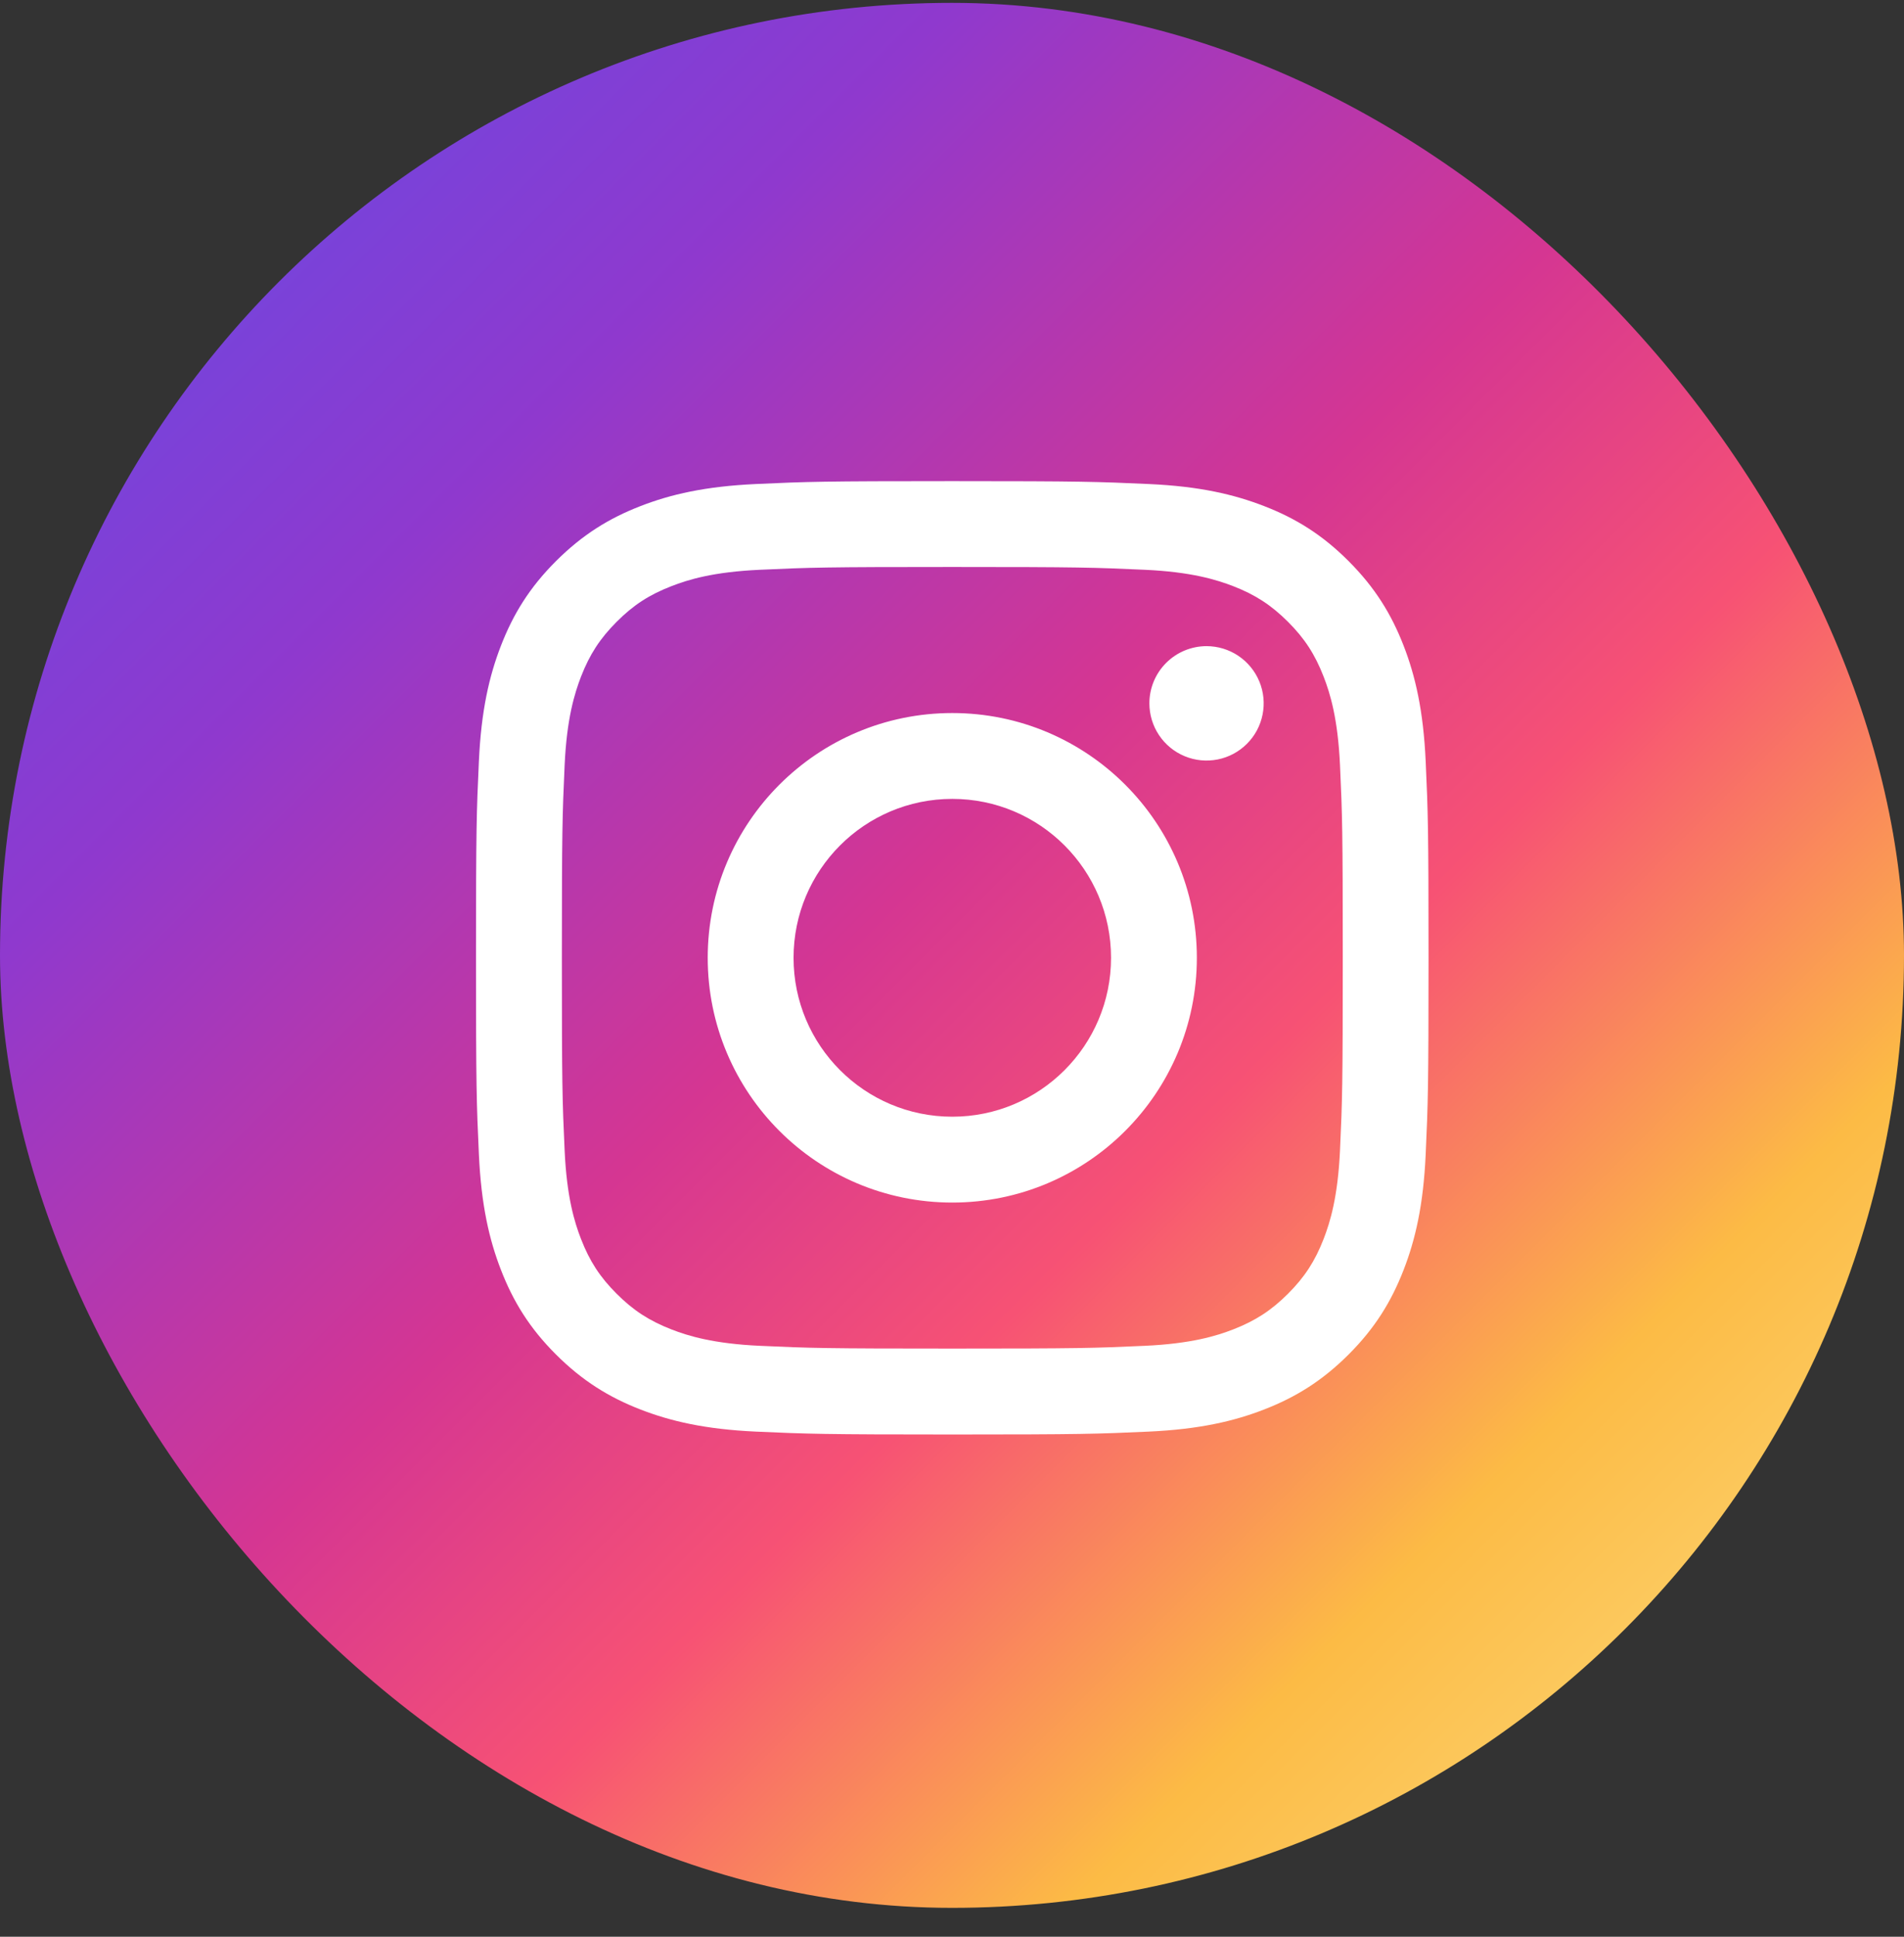
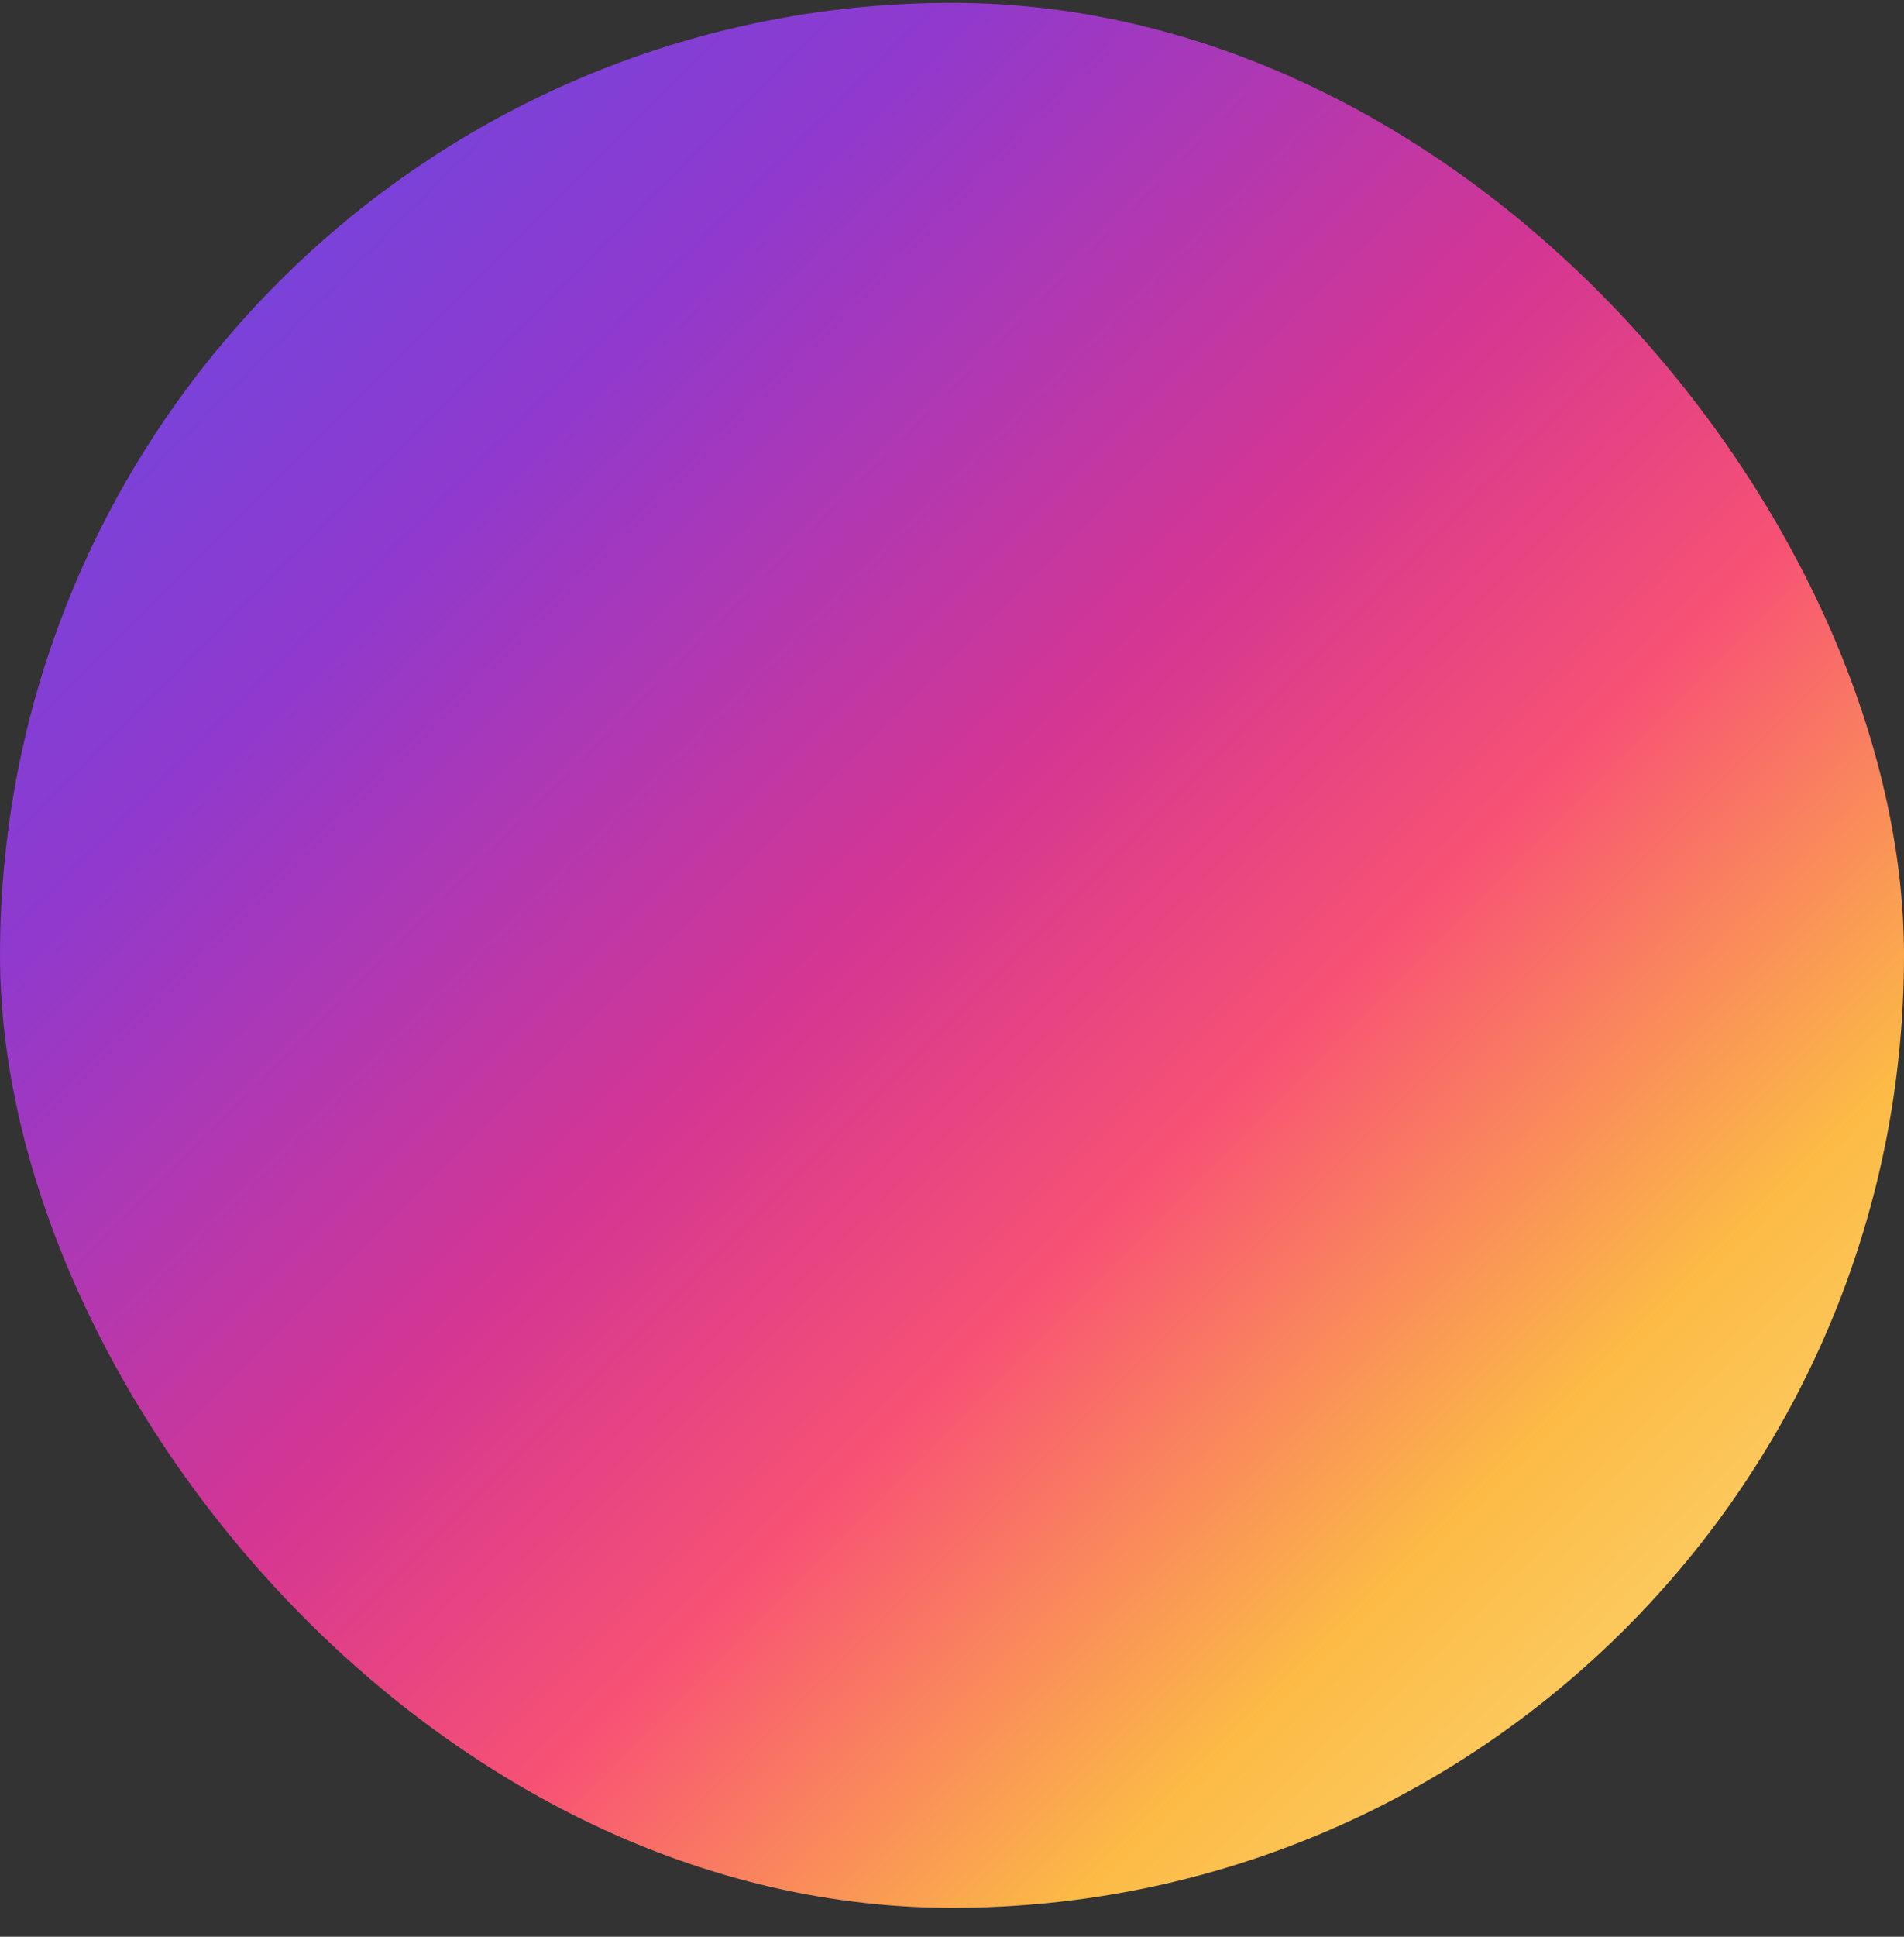
<svg xmlns="http://www.w3.org/2000/svg" width="60" height="61" viewBox="0 0 60 61" fill="none">
  <rect x="0" y="0" width="60" height="61" fill="#333333" stroke="none" />
  <rect y="0.09" width="60" height="60" rx="30" fill="url(#paint0_linear_369_2593)" />
-   <path d="M25.007 30.167C25.007 27.403 27.246 25.162 30.009 25.162C32.772 25.162 35.012 27.403 35.012 30.167C35.012 32.931 32.772 35.172 30.009 35.172C27.246 35.172 25.007 32.931 25.007 30.167ZM22.302 30.167C22.302 34.425 25.752 37.876 30.009 37.876C34.266 37.876 37.716 34.425 37.716 30.167C37.716 25.909 34.266 22.458 30.009 22.458C25.752 22.458 22.302 25.909 22.302 30.167ZM36.22 22.152C36.22 22.509 36.325 22.857 36.523 23.153C36.721 23.45 37.002 23.681 37.331 23.817C37.66 23.954 38.022 23.989 38.372 23.92C38.721 23.851 39.042 23.679 39.294 23.427C39.546 23.176 39.718 22.855 39.787 22.505C39.857 22.156 39.822 21.794 39.685 21.464C39.549 21.135 39.318 20.854 39.022 20.655C38.726 20.457 38.378 20.352 38.022 20.351H38.021C37.544 20.352 37.086 20.541 36.748 20.879C36.41 21.217 36.22 21.675 36.22 22.152V22.152ZM23.945 42.388C22.482 42.321 21.687 42.077 21.158 41.871C20.457 41.598 19.957 41.273 19.432 40.748C18.906 40.223 18.581 39.723 18.309 39.023C18.103 38.494 17.859 37.698 17.793 36.234C17.72 34.652 17.706 34.176 17.706 30.167C17.706 26.158 17.721 25.684 17.793 24.1C17.859 22.636 18.105 21.842 18.309 21.312C18.582 20.611 18.907 20.111 19.432 19.585C19.957 19.059 20.456 18.734 21.158 18.462C21.686 18.256 22.482 18.012 23.945 17.946C25.527 17.873 26.003 17.858 30.009 17.858C34.015 17.858 34.491 17.874 36.074 17.946C37.538 18.012 38.332 18.258 38.862 18.462C39.562 18.734 40.062 19.06 40.588 19.585C41.114 20.11 41.438 20.611 41.711 21.312C41.917 21.84 42.16 22.636 42.227 24.1C42.3 25.684 42.314 26.158 42.314 30.167C42.314 34.176 42.3 34.651 42.227 36.234C42.16 37.698 41.916 38.494 41.711 39.023C41.438 39.723 41.113 40.224 40.588 40.748C40.063 41.273 39.562 41.598 38.862 41.871C38.333 42.077 37.538 42.321 36.074 42.388C34.492 42.46 34.017 42.475 30.009 42.475C26.001 42.475 25.527 42.46 23.945 42.388V42.388ZM23.821 15.245C22.223 15.318 21.131 15.571 20.178 15.942C19.191 16.325 18.355 16.84 17.519 17.674C16.684 18.508 16.171 19.346 15.788 20.333C15.417 21.288 15.164 22.379 15.091 23.977C15.017 25.578 15 26.09 15 30.167C15 34.244 15.017 34.756 15.091 36.357C15.164 37.955 15.417 39.047 15.788 40.001C16.171 40.988 16.684 41.827 17.519 42.66C18.355 43.494 19.191 44.008 20.178 44.392C21.133 44.763 22.223 45.017 23.821 45.09C25.422 45.162 25.933 45.181 30.009 45.181C34.085 45.181 34.597 45.163 36.197 45.09C37.795 45.017 38.886 44.763 39.84 44.392C40.827 44.008 41.663 43.495 42.499 42.66C43.334 41.826 43.846 40.988 44.23 40.001C44.601 39.047 44.855 37.955 44.927 36.357C45 34.755 45.017 34.244 45.017 30.167C45.017 26.09 45 25.578 44.927 23.977C44.854 22.379 44.601 21.287 44.23 20.333C43.846 19.346 43.333 18.509 42.499 17.674C41.665 16.838 40.827 16.325 39.841 15.942C38.886 15.571 37.795 15.316 36.198 15.245C34.598 15.172 34.086 15.154 30.01 15.154C25.934 15.154 25.422 15.171 23.821 15.245Z" fill="white" />
  <defs>
    <linearGradient id="paint0_linear_369_2593" x1="58.847" y1="60.09" x2="-1.153" y2="0.09" gradientUnits="userSpaceOnUse">
      <stop stop-color="#FBE18A" />
      <stop offset="0.21" stop-color="#FCBB45" />
      <stop offset="0.38" stop-color="#F75274" />
      <stop offset="0.52" stop-color="#D53692" />
      <stop offset="0.74" stop-color="#8F39CE" />
      <stop offset="1" stop-color="#5B4FE9" />
    </linearGradient>
  </defs>
</svg>